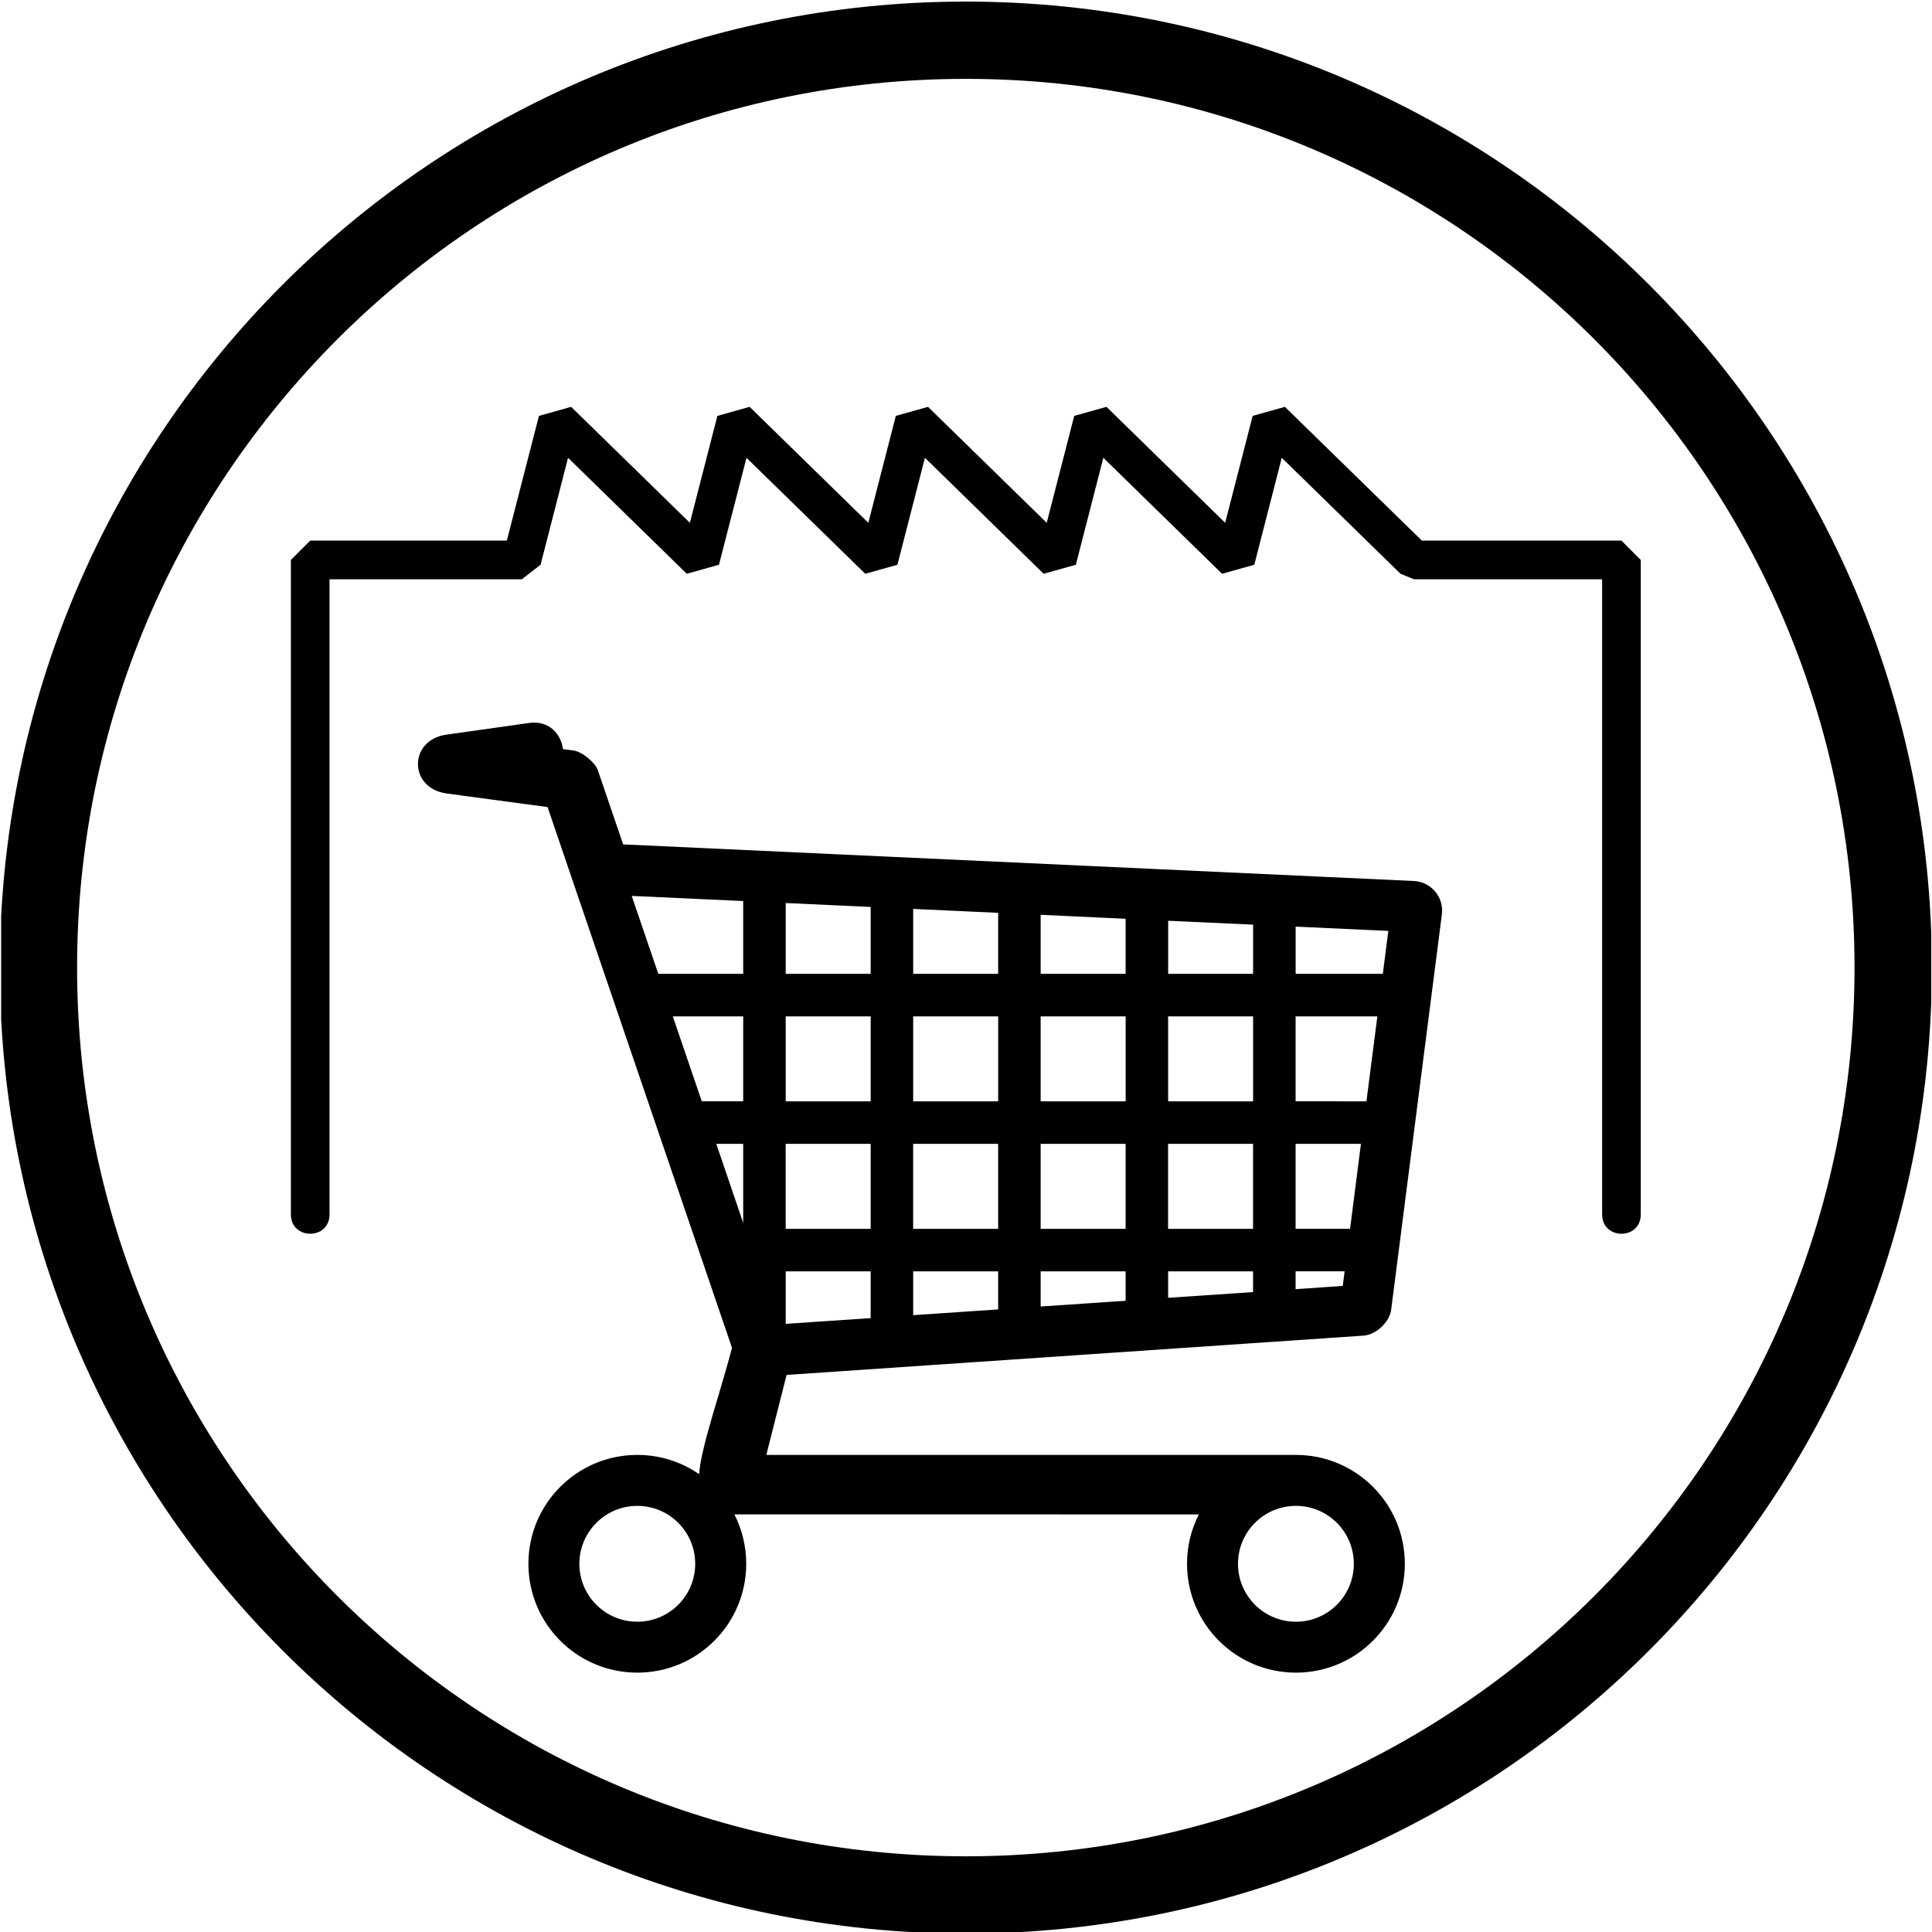
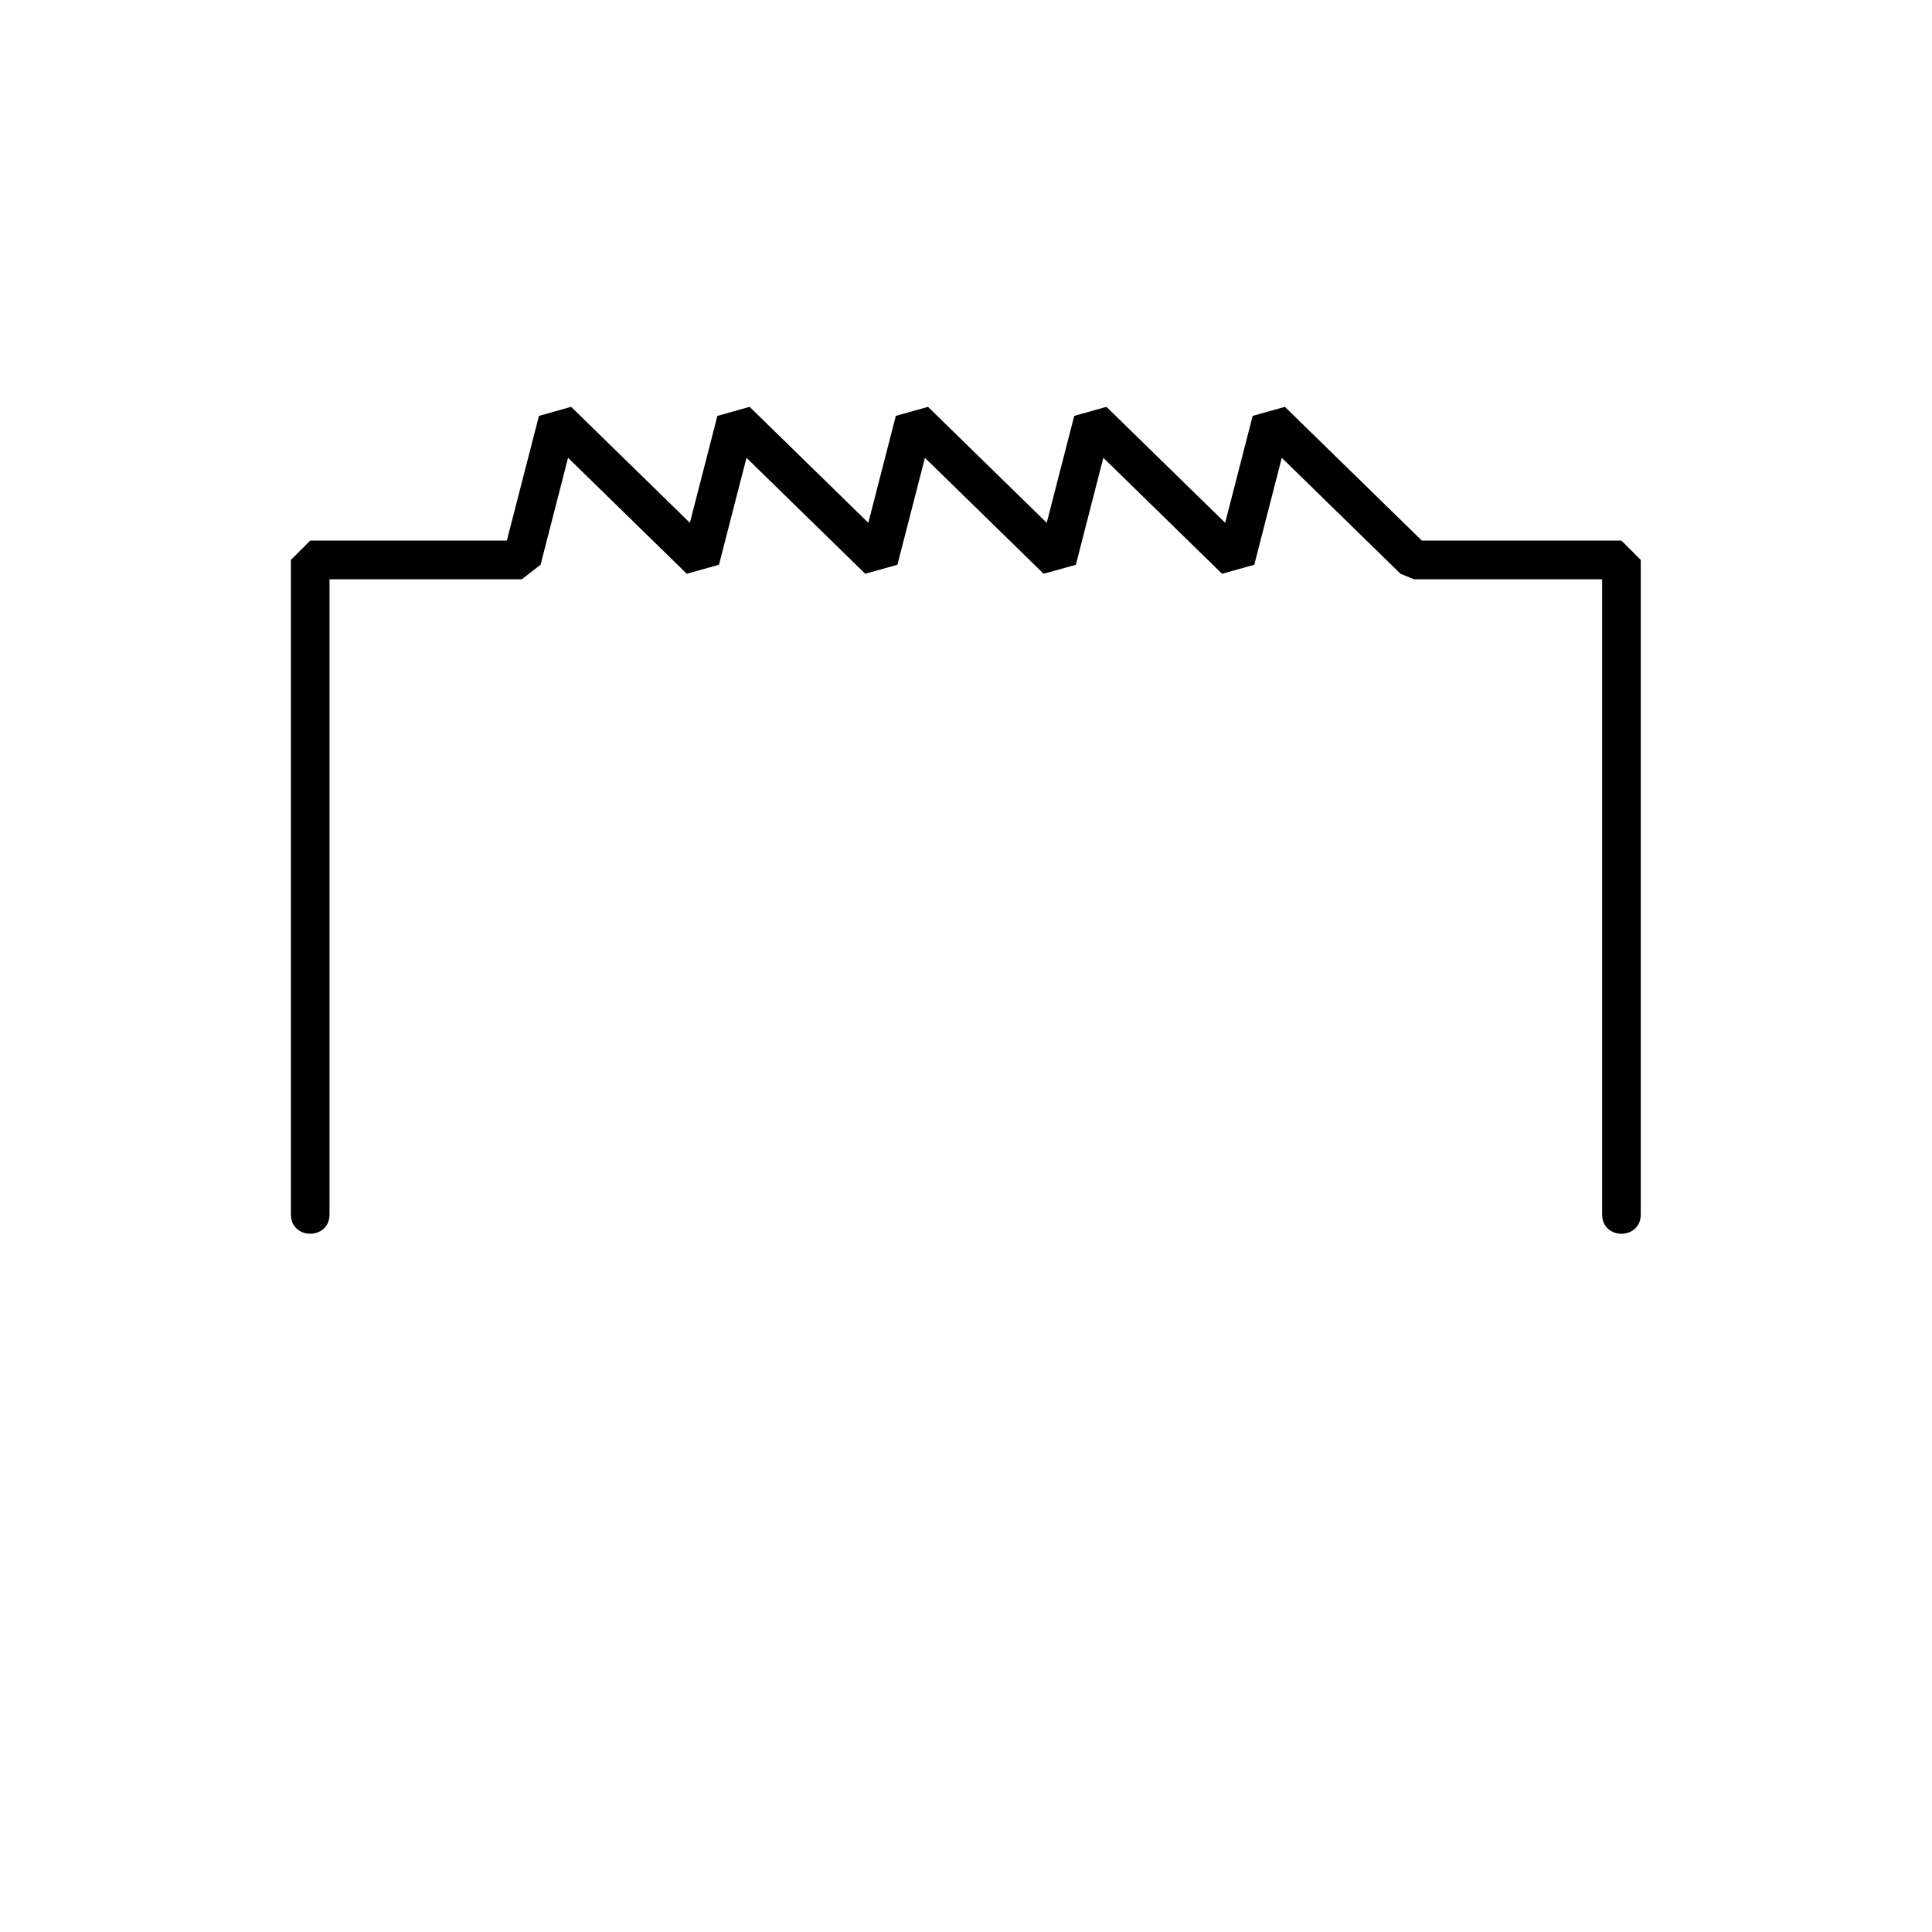
<svg xmlns="http://www.w3.org/2000/svg" xmlns:xlink="http://www.w3.org/1999/xlink" version="1.1" id="Livello_1" x="0px" y="0px" width="50px" height="50px" viewBox="0 0 50 50" enable-background="new 0 0 50 50" xml:space="preserve">
  <g>
    <defs>
-       <rect id="SVGID_1_" x="0.03" y="0.02" width="49.951" height="49.98" />
-     </defs>
+       </defs>
    <clipPath id="SVGID_2_">
      <use xlink:href="#SVGID_1_" overflow="visible" />
    </clipPath>
    <path clip-path="url(#SVGID_2_)" fill-rule="evenodd" clip-rule="evenodd" d="M24.996,2.041c-12.703,0-23.001,10.299-23.001,23.001   c0,12.703,10.298,22.999,23.001,22.999s22.999-10.296,22.999-22.999C47.995,12.34,37.699,2.041,24.996,2.041 M24.996,0.041   c13.807,0,25,11.194,25,25.001c0,13.807-11.193,24.999-25,24.999c-13.807,0-25.001-11.192-25.001-24.999   C-0.005,11.235,11.189,0.041,24.996,0.041z M19.832,37.653h13.706c1.557,0,2.819,1.262,2.819,2.817   c0,1.558-1.263,2.818-2.819,2.818s-2.818-1.261-2.818-2.818c0-0.46,0.11-0.894,0.307-1.277l-12.021-0.001   c0.195,0.385,0.306,0.818,0.306,1.278c0,1.558-1.262,2.818-2.819,2.818c-1.557,0-2.818-1.261-2.818-2.818   c0-1.556,1.261-2.817,2.818-2.817c0.594,0,1.145,0.184,1.599,0.497c0.027-0.308,0.111-0.665,0.214-1.047   c0.173-0.637,0.421-1.398,0.638-2.221l-4.078-11.954l-0.695-2.041l-2.609-0.351c-0.992-0.133-0.995-1.387-0.005-1.524l2.141-0.302   c0.523-0.073,0.826,0.303,0.871,0.678l0.279,0.036c0.213,0.028,0.557,0.31,0.626,0.515l0.653,1.914l20.459,0.947   c0.454,0.022,0.786,0.417,0.729,0.867l-1.312,10.229c-0.041,0.319-0.389,0.647-0.712,0.67l-14.934,1.017L19.832,37.653z    M20.334,28.502h2.199v-2.198h-2.199V28.502z M23.633,28.502h2.2v-2.198h-2.2V28.502z M26.932,28.502h2.2v-2.198h-2.2V28.502z    M30.231,28.502h2.199v-2.198h-2.199V28.502z M32.43,29.602H30.23v2.2h2.199V29.602z M29.131,29.602h-2.199v2.2h2.199V29.602z    M25.832,29.602h-2.2v2.2h2.2V29.602z M22.533,29.602h-2.2v2.2h2.2V29.602z M22.533,23.472l-2.199-0.102v1.833h2.199V23.472z    M25.832,23.624l-2.199-0.101v1.68h2.199V23.624z M29.131,23.778l-2.199-0.103v1.528h2.199V23.778z M32.43,23.93l-2.198-0.101   v1.374h2.198V23.93z M35.787,25.203l0.143-1.111l-2.399-0.111v1.222H35.787z M35.363,28.502l0.283-2.198H33.53v2.198H35.363z    M34.94,31.801l0.281-2.199H33.53v2.199H34.94z M33.53,33.364l1.22-0.085l0.049-0.378H33.53V33.364z M30.231,33.587l2.198-0.148   v-0.537h-2.198V33.587z M26.932,33.812l2.199-0.148v-0.762h-2.199V33.812z M23.633,34.037l2.199-0.15v-0.985h-2.199V34.037z    M20.334,34.261l2.199-0.148v-1.211h-2.199V34.261z M18.537,29.602l0.697,2.046v-2.046H18.537z M17.412,26.304l0.75,2.198h1.072   v-2.198H17.412z M16.349,23.186l0.688,2.017h2.197v-1.884L16.349,23.186z M33.538,38.972c-0.828,0-1.499,0.671-1.499,1.499   s0.671,1.499,1.499,1.499s1.499-0.671,1.499-1.499S34.366,38.972,33.538,38.972z M16.493,38.972c-0.827,0-1.499,0.671-1.499,1.499   s0.672,1.499,1.499,1.499c0.828,0,1.499-0.671,1.499-1.499S17.321,38.972,16.493,38.972z" />
  </g>
  <path d="M7.528,31.429V14.492l0.5-0.501h5.089l0.831-3.228l0.833-0.234l3.073,3.001l0.712-2.767l0.834-0.234l3.072,3.001  l0.712-2.767l0.833-0.234l3.072,3.001l0.712-2.767l0.834-0.234l3.072,3.001l0.712-2.767l0.834-0.234l3.545,3.462h5.165l0.5,0.501  v16.937c0,0.667-1,0.667-1,0V14.992h-4.869l-0.349-0.143l-3.073-3.001l-0.711,2.768l-0.834,0.233l-3.073-3.001l-0.711,2.768  l-0.834,0.233l-3.072-3.001l-0.712,2.768l-0.833,0.233l-3.073-3.001l-0.712,2.768l-0.834,0.233l-3.072-3.001l-0.711,2.768  l-0.485,0.376H8.528v16.437C8.528,32.096,7.528,32.096,7.528,31.429" />
</svg>